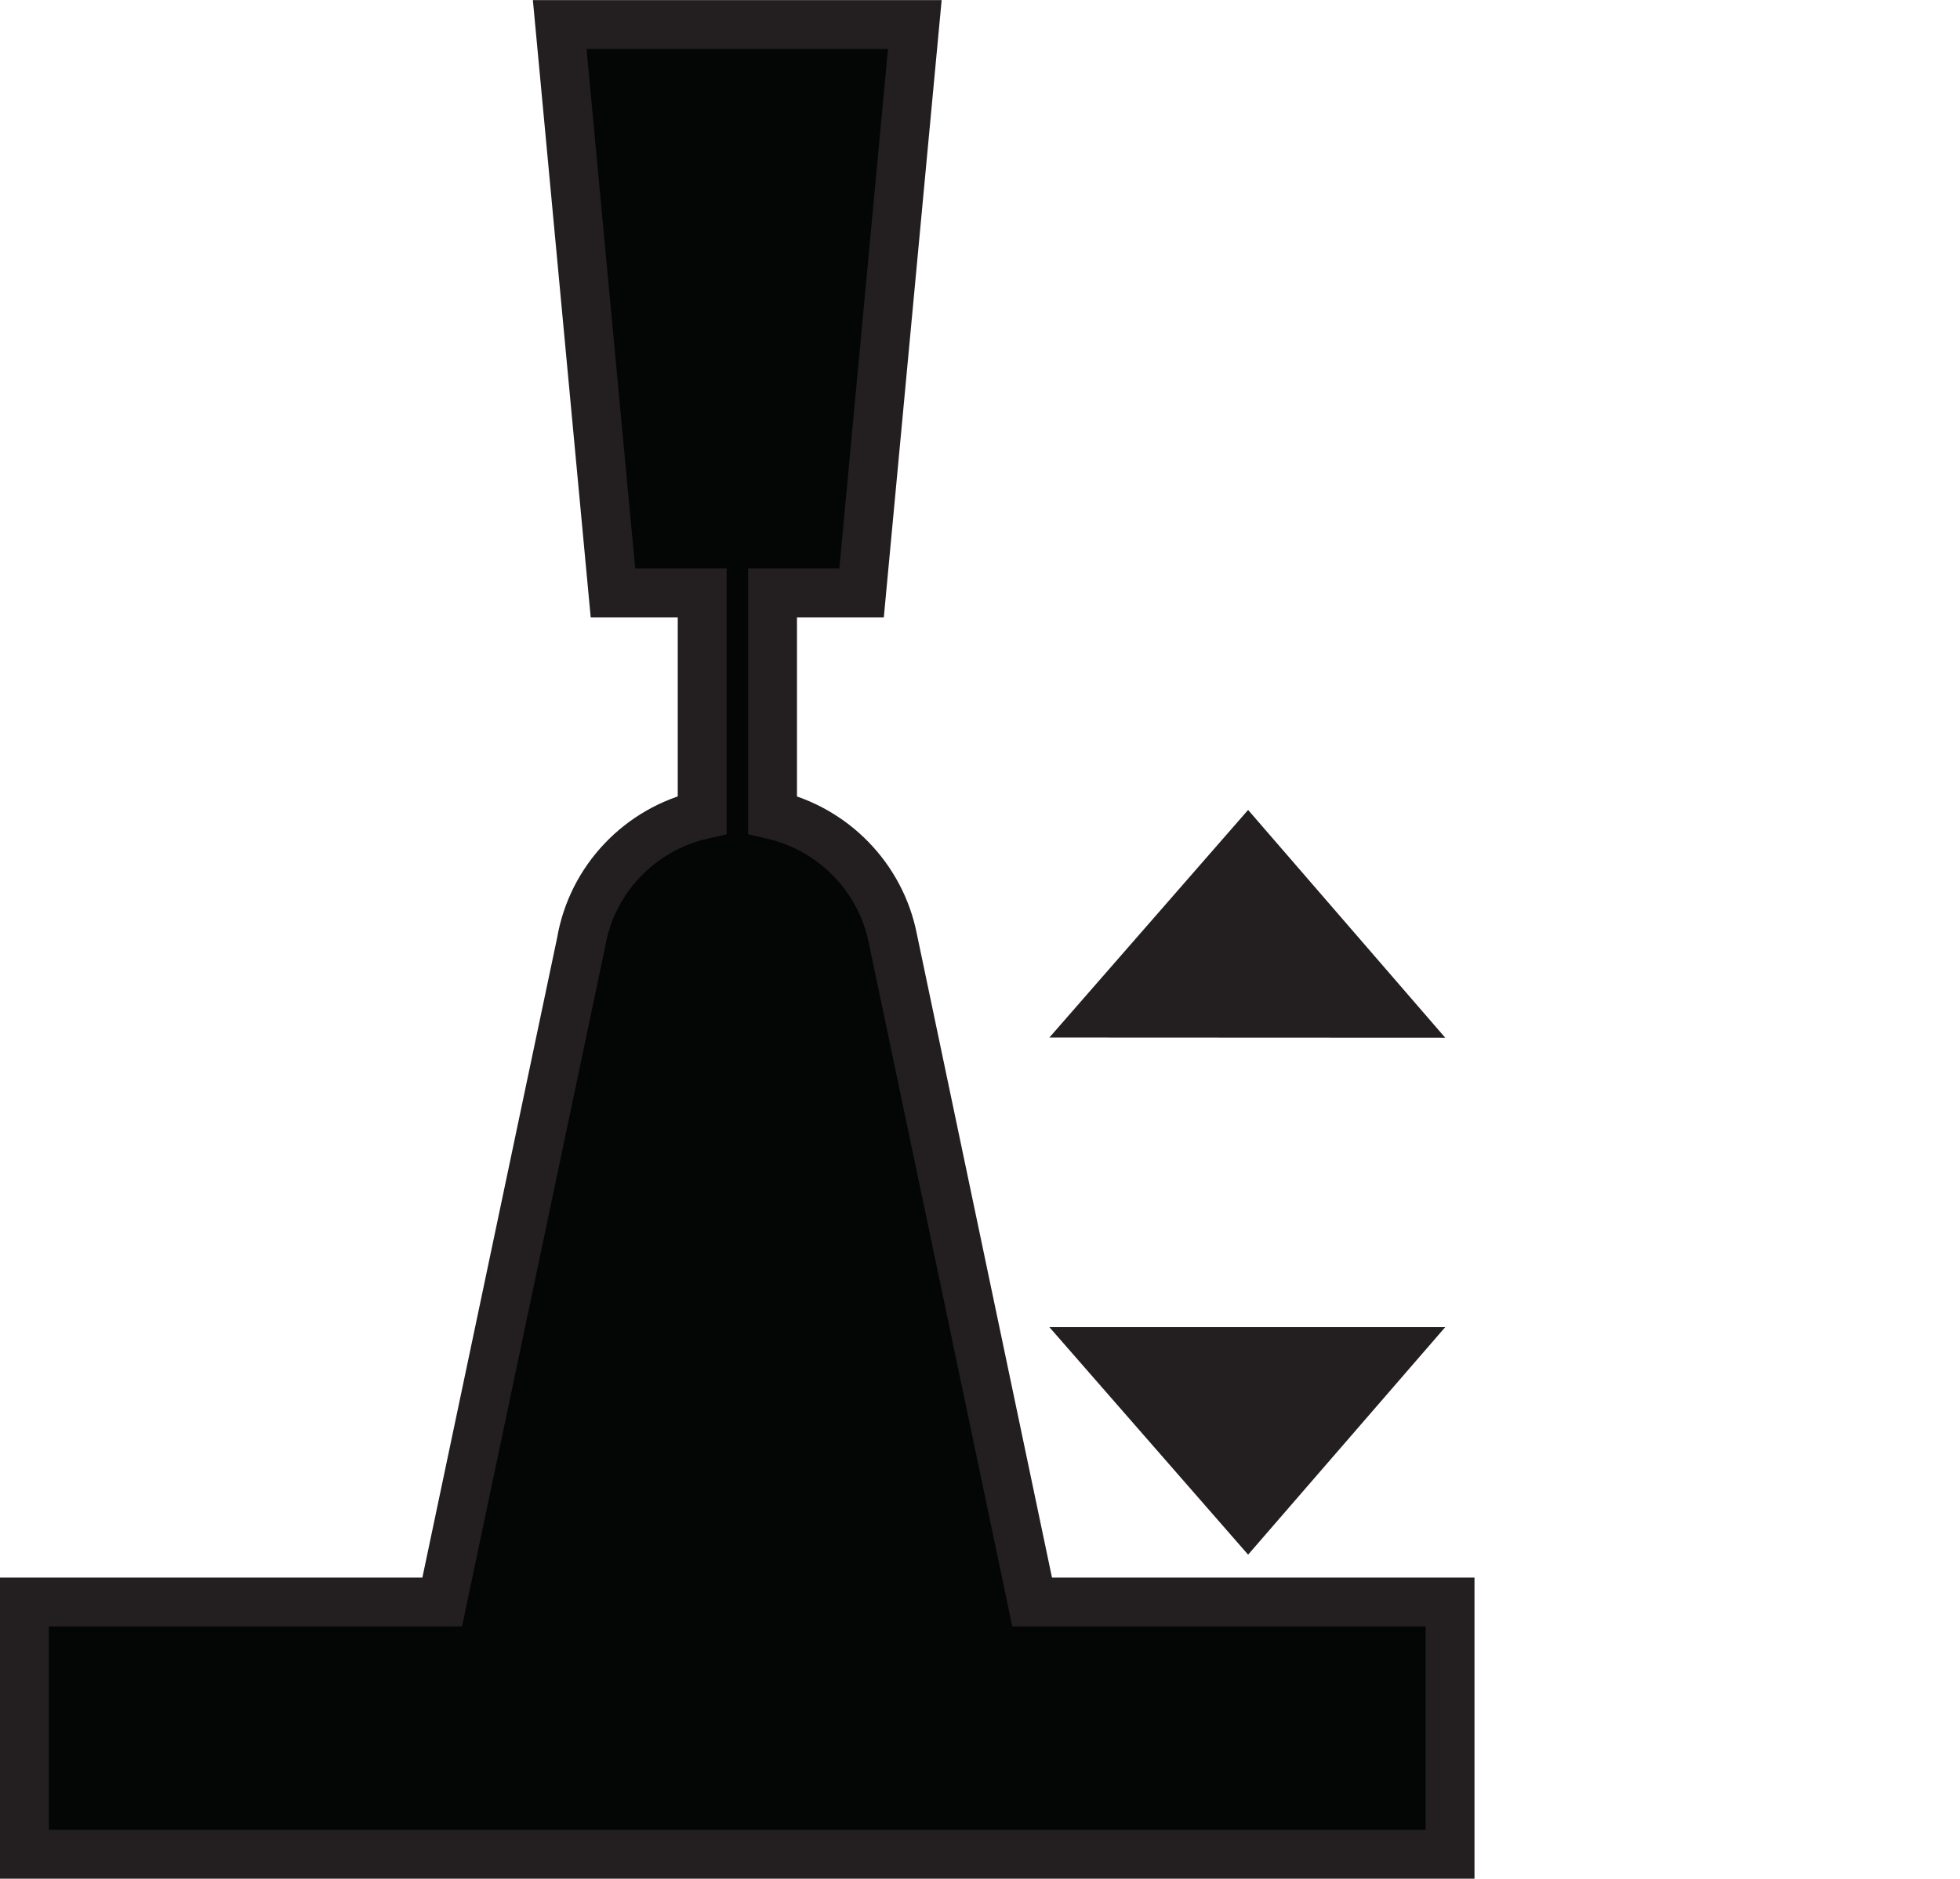
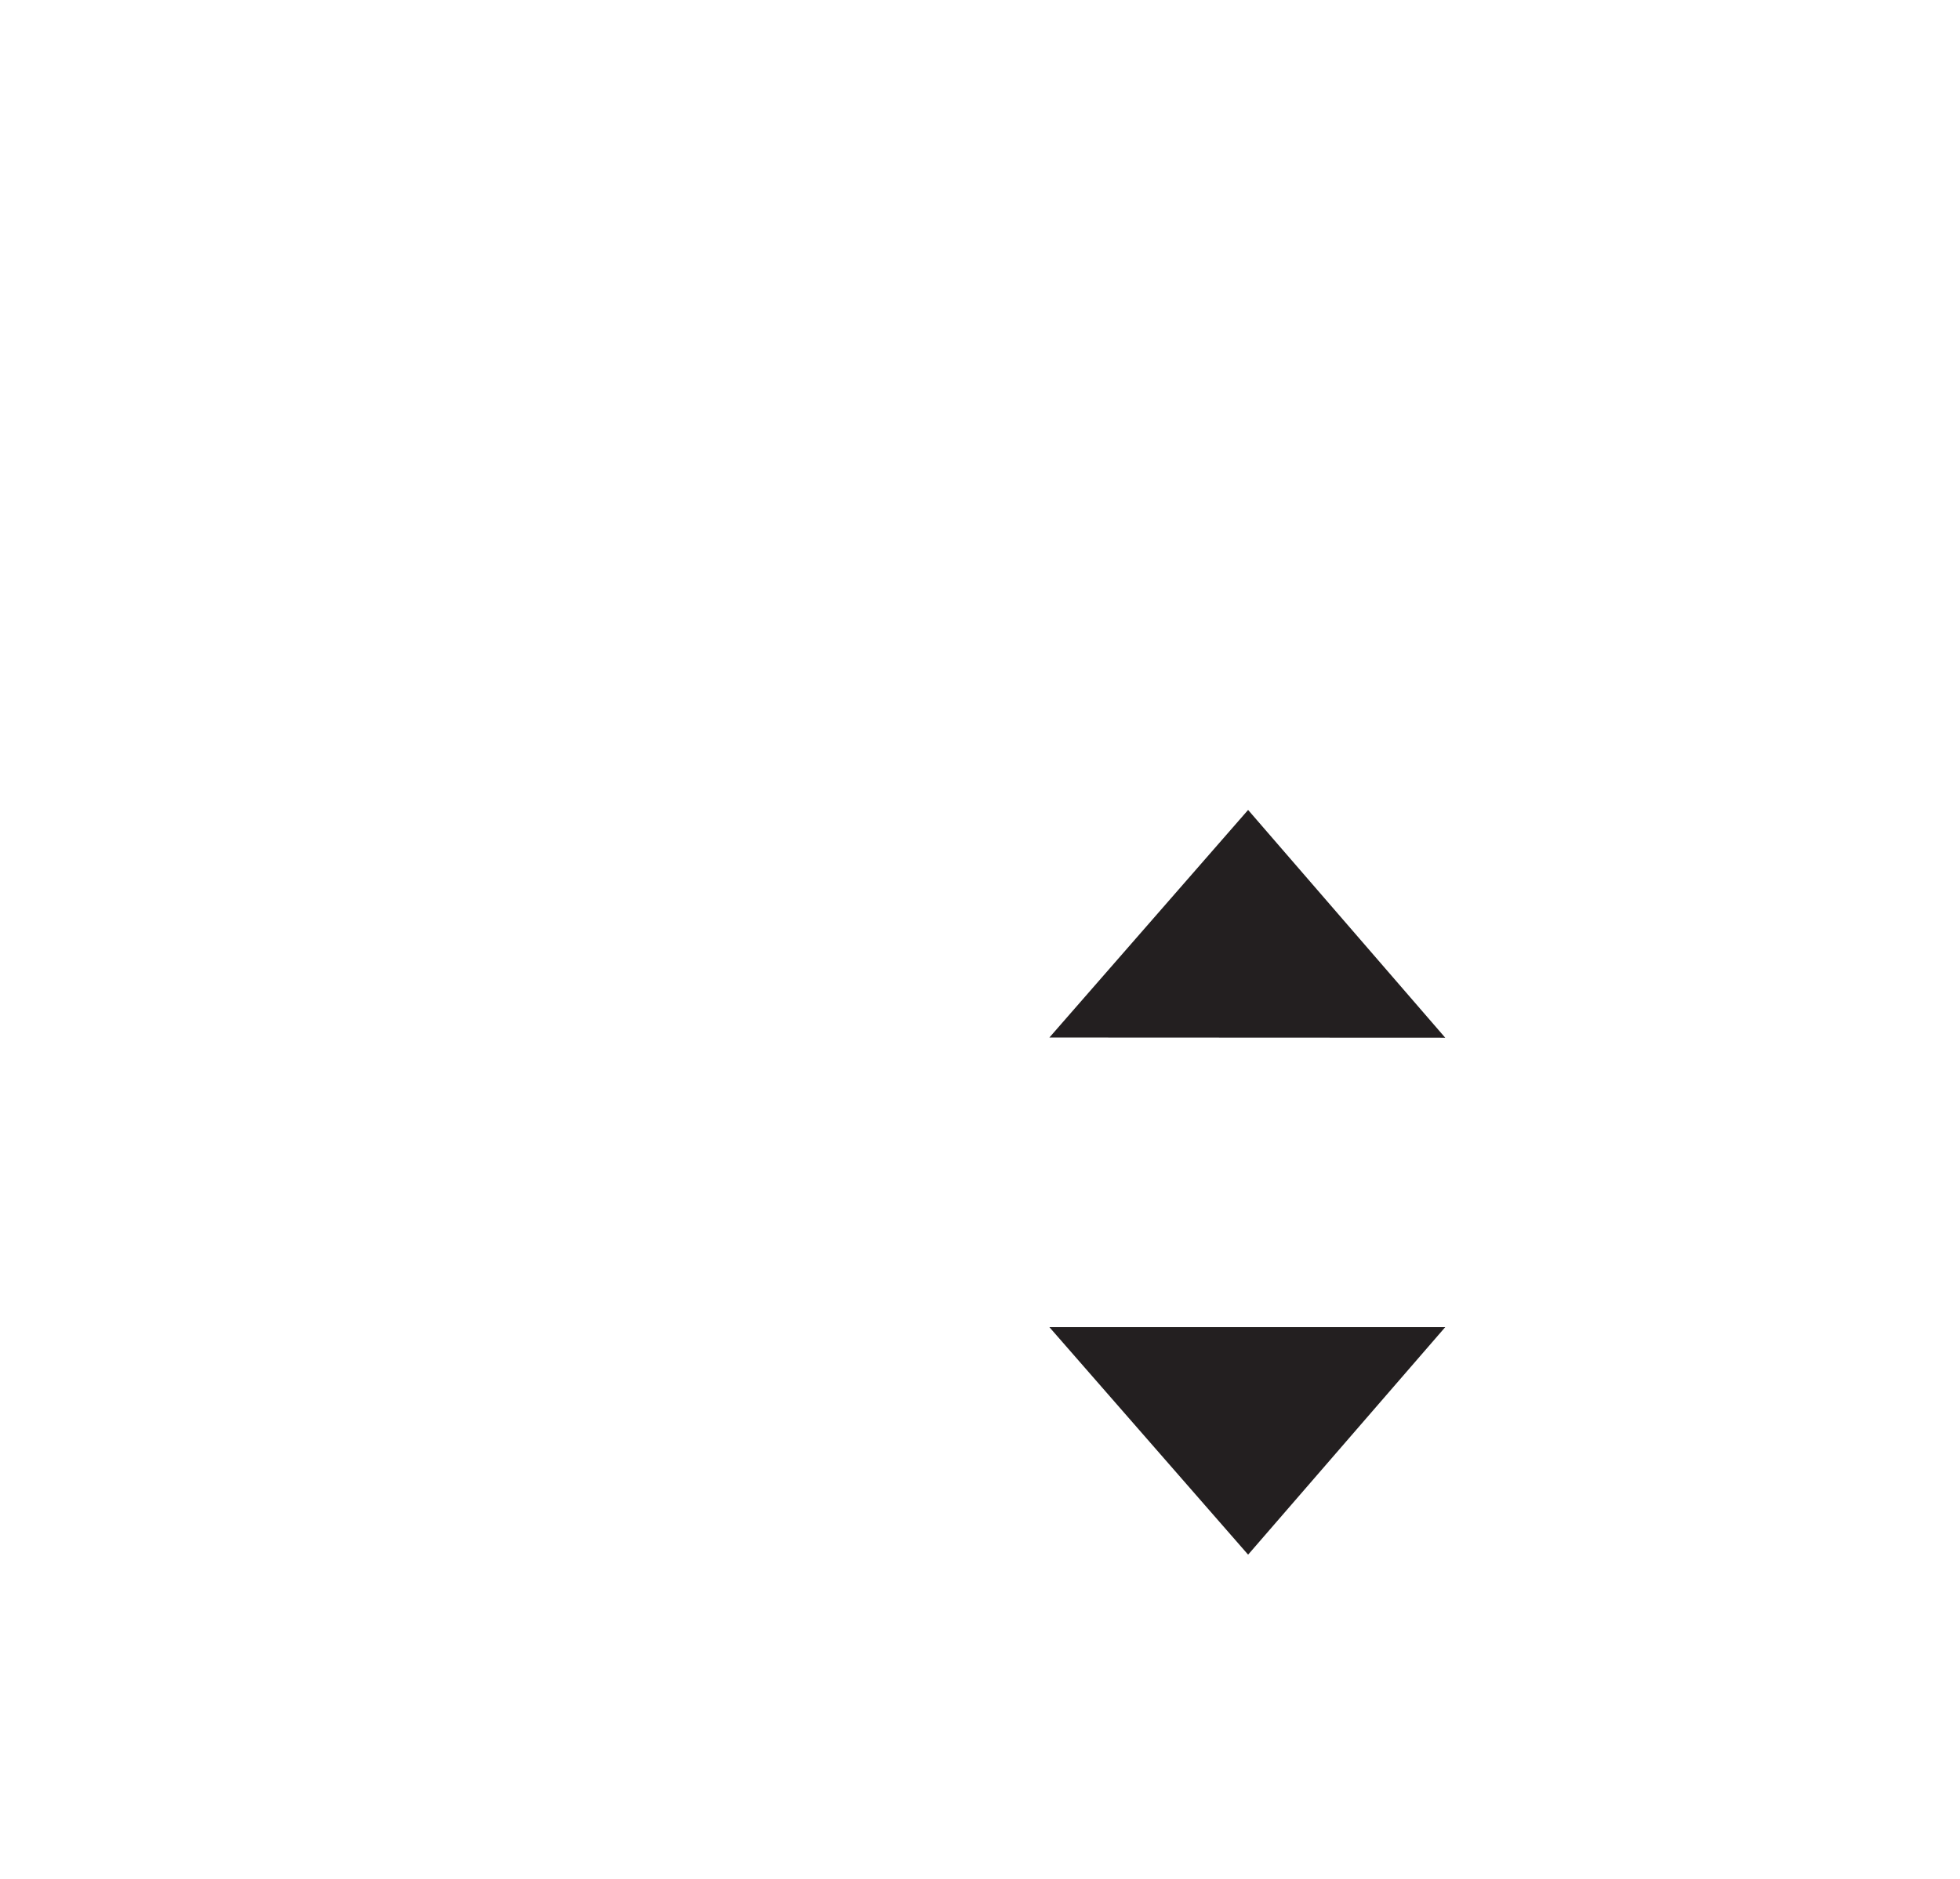
<svg xmlns="http://www.w3.org/2000/svg" xmlns:ns1="http://sodipodi.sourceforge.net/DTD/sodipodi-0.dtd" xmlns:ns2="http://www.inkscape.org/namespaces/inkscape" version="1.1" id="svg2" xml:space="preserve" width="26.733" height="25.627" viewBox="0 0 26.733 25.627" ns1:docname="OBJ_GRAF-0000032685-XX-001.eps">
  <defs id="defs6" />
  <ns1:namedview pagecolor="#ffffff" bordercolor="#666666" borderopacity="1" objecttolerance="10" gridtolerance="10" guidetolerance="10" ns2:pageopacity="0" ns2:pageshadow="2" ns2:window-width="640" ns2:window-height="480" id="namedview4" />
  <g id="g10" ns2:groupmode="layer" ns2:label="ink_ext_XXXXXX" transform="matrix(1.333,0,0,-1.333,0,25.627)">
    <g id="g12" transform="scale(0.1)">
-       <path d="M 105.609,28.312 91.359,96.195 c -1.238,6.282 -6.113,11.243 -12.312,12.672 v 22.707 h 9.109 l 5.449,58.168 h -36.336 l 5.449,-58.168 h 9.129 V 108.867 C 65.481,107.414 60.551,102.262 59.457,95.793 L 45.246,28.312 H 2.496 V 2.5 H 148.371 v 25.812 h -42.762" style="fill:#040606;fill-opacity:1;fill-rule:evenodd;stroke:none" id="path14" />
-       <path d="M 105.609,28.312 91.359,96.195 c -1.238,6.282 -6.113,11.243 -12.312,12.672 v 22.707 h 9.109 l 5.449,58.168 h -36.336 l 5.449,-58.168 h 9.129 V 108.867 C 65.481,107.414 60.551,102.262 59.457,95.793 L 45.246,28.312 H 2.496 V 2.5 H 148.371 v 25.812 z" style="fill:none;stroke:#231f20;stroke-width:5;stroke-linecap:butt;stroke-linejoin:miter;stroke-miterlimit:10;stroke-dasharray:none;stroke-opacity:1" id="path16" />
      <path d="m 147.875,56.438 h -40.5 l 20.332,-23.281 z" style="fill:#231f20;fill-opacity:1;fill-rule:evenodd;stroke:none" id="path18" />
      <path d="m 127.707,109.367 -20.332,-23.289 40.5,-0.019 z" style="fill:#231f20;fill-opacity:1;fill-rule:evenodd;stroke:none" id="path20" />
    </g>
  </g>
</svg>